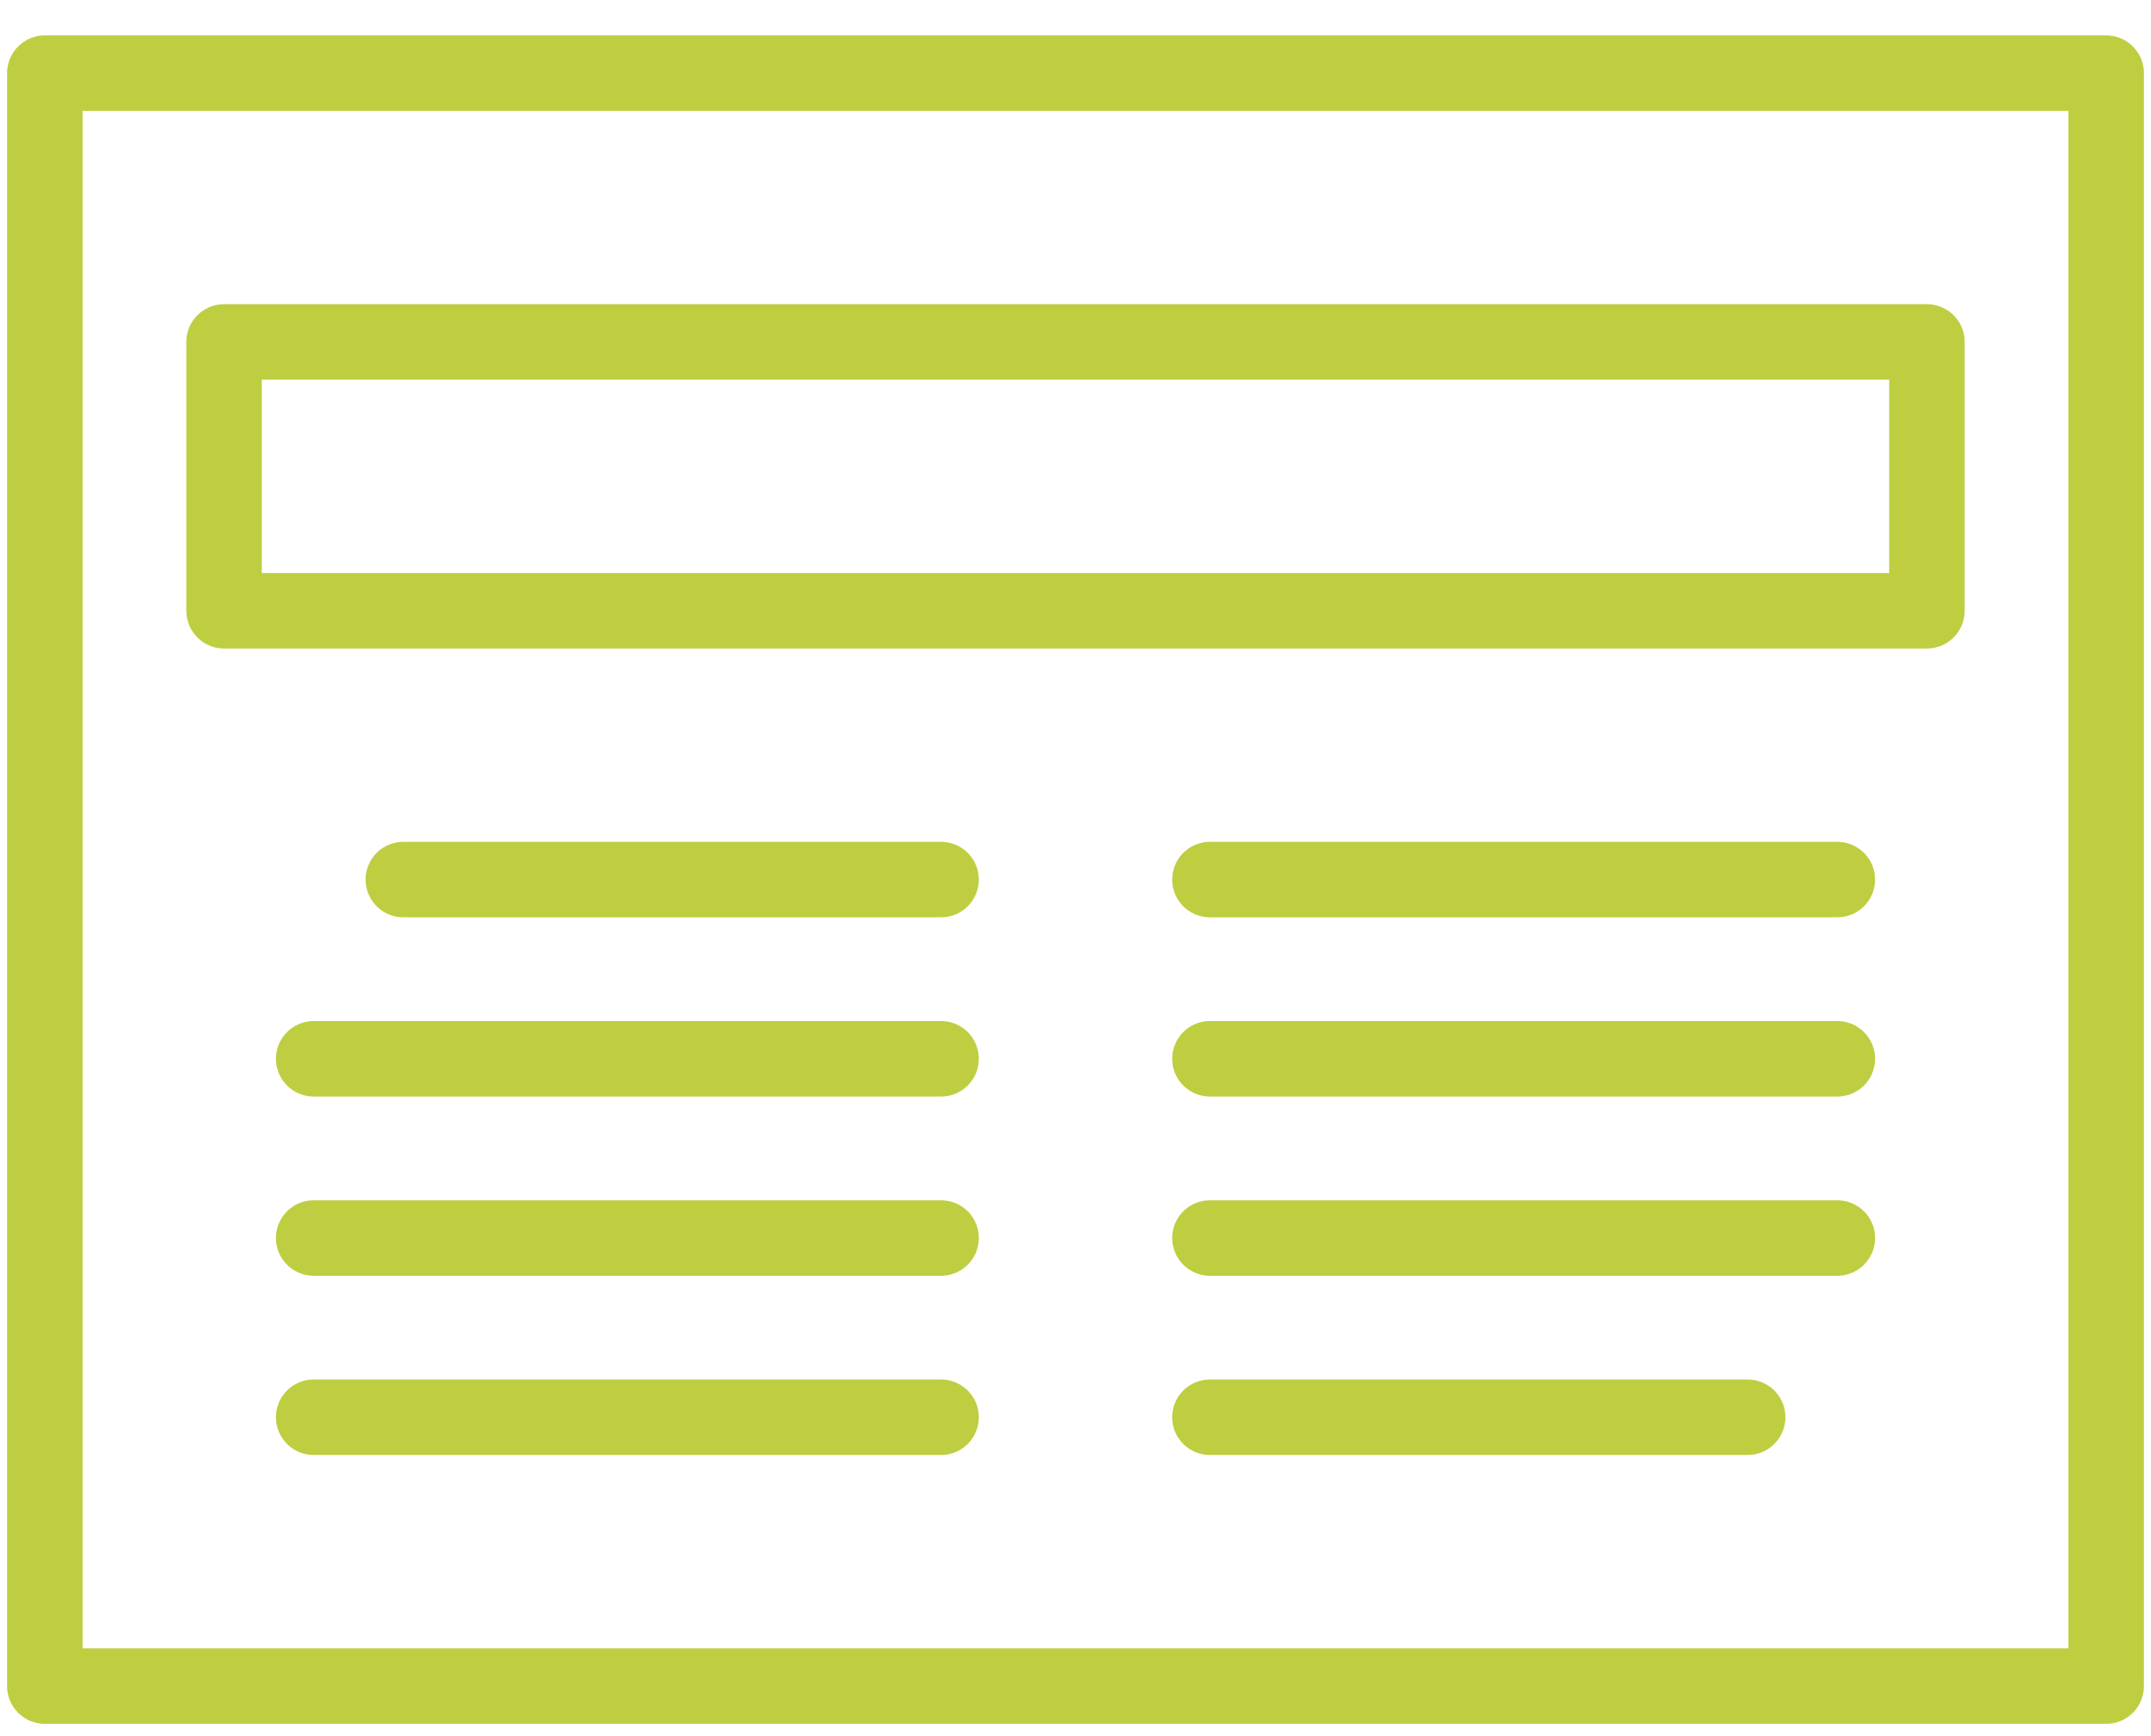
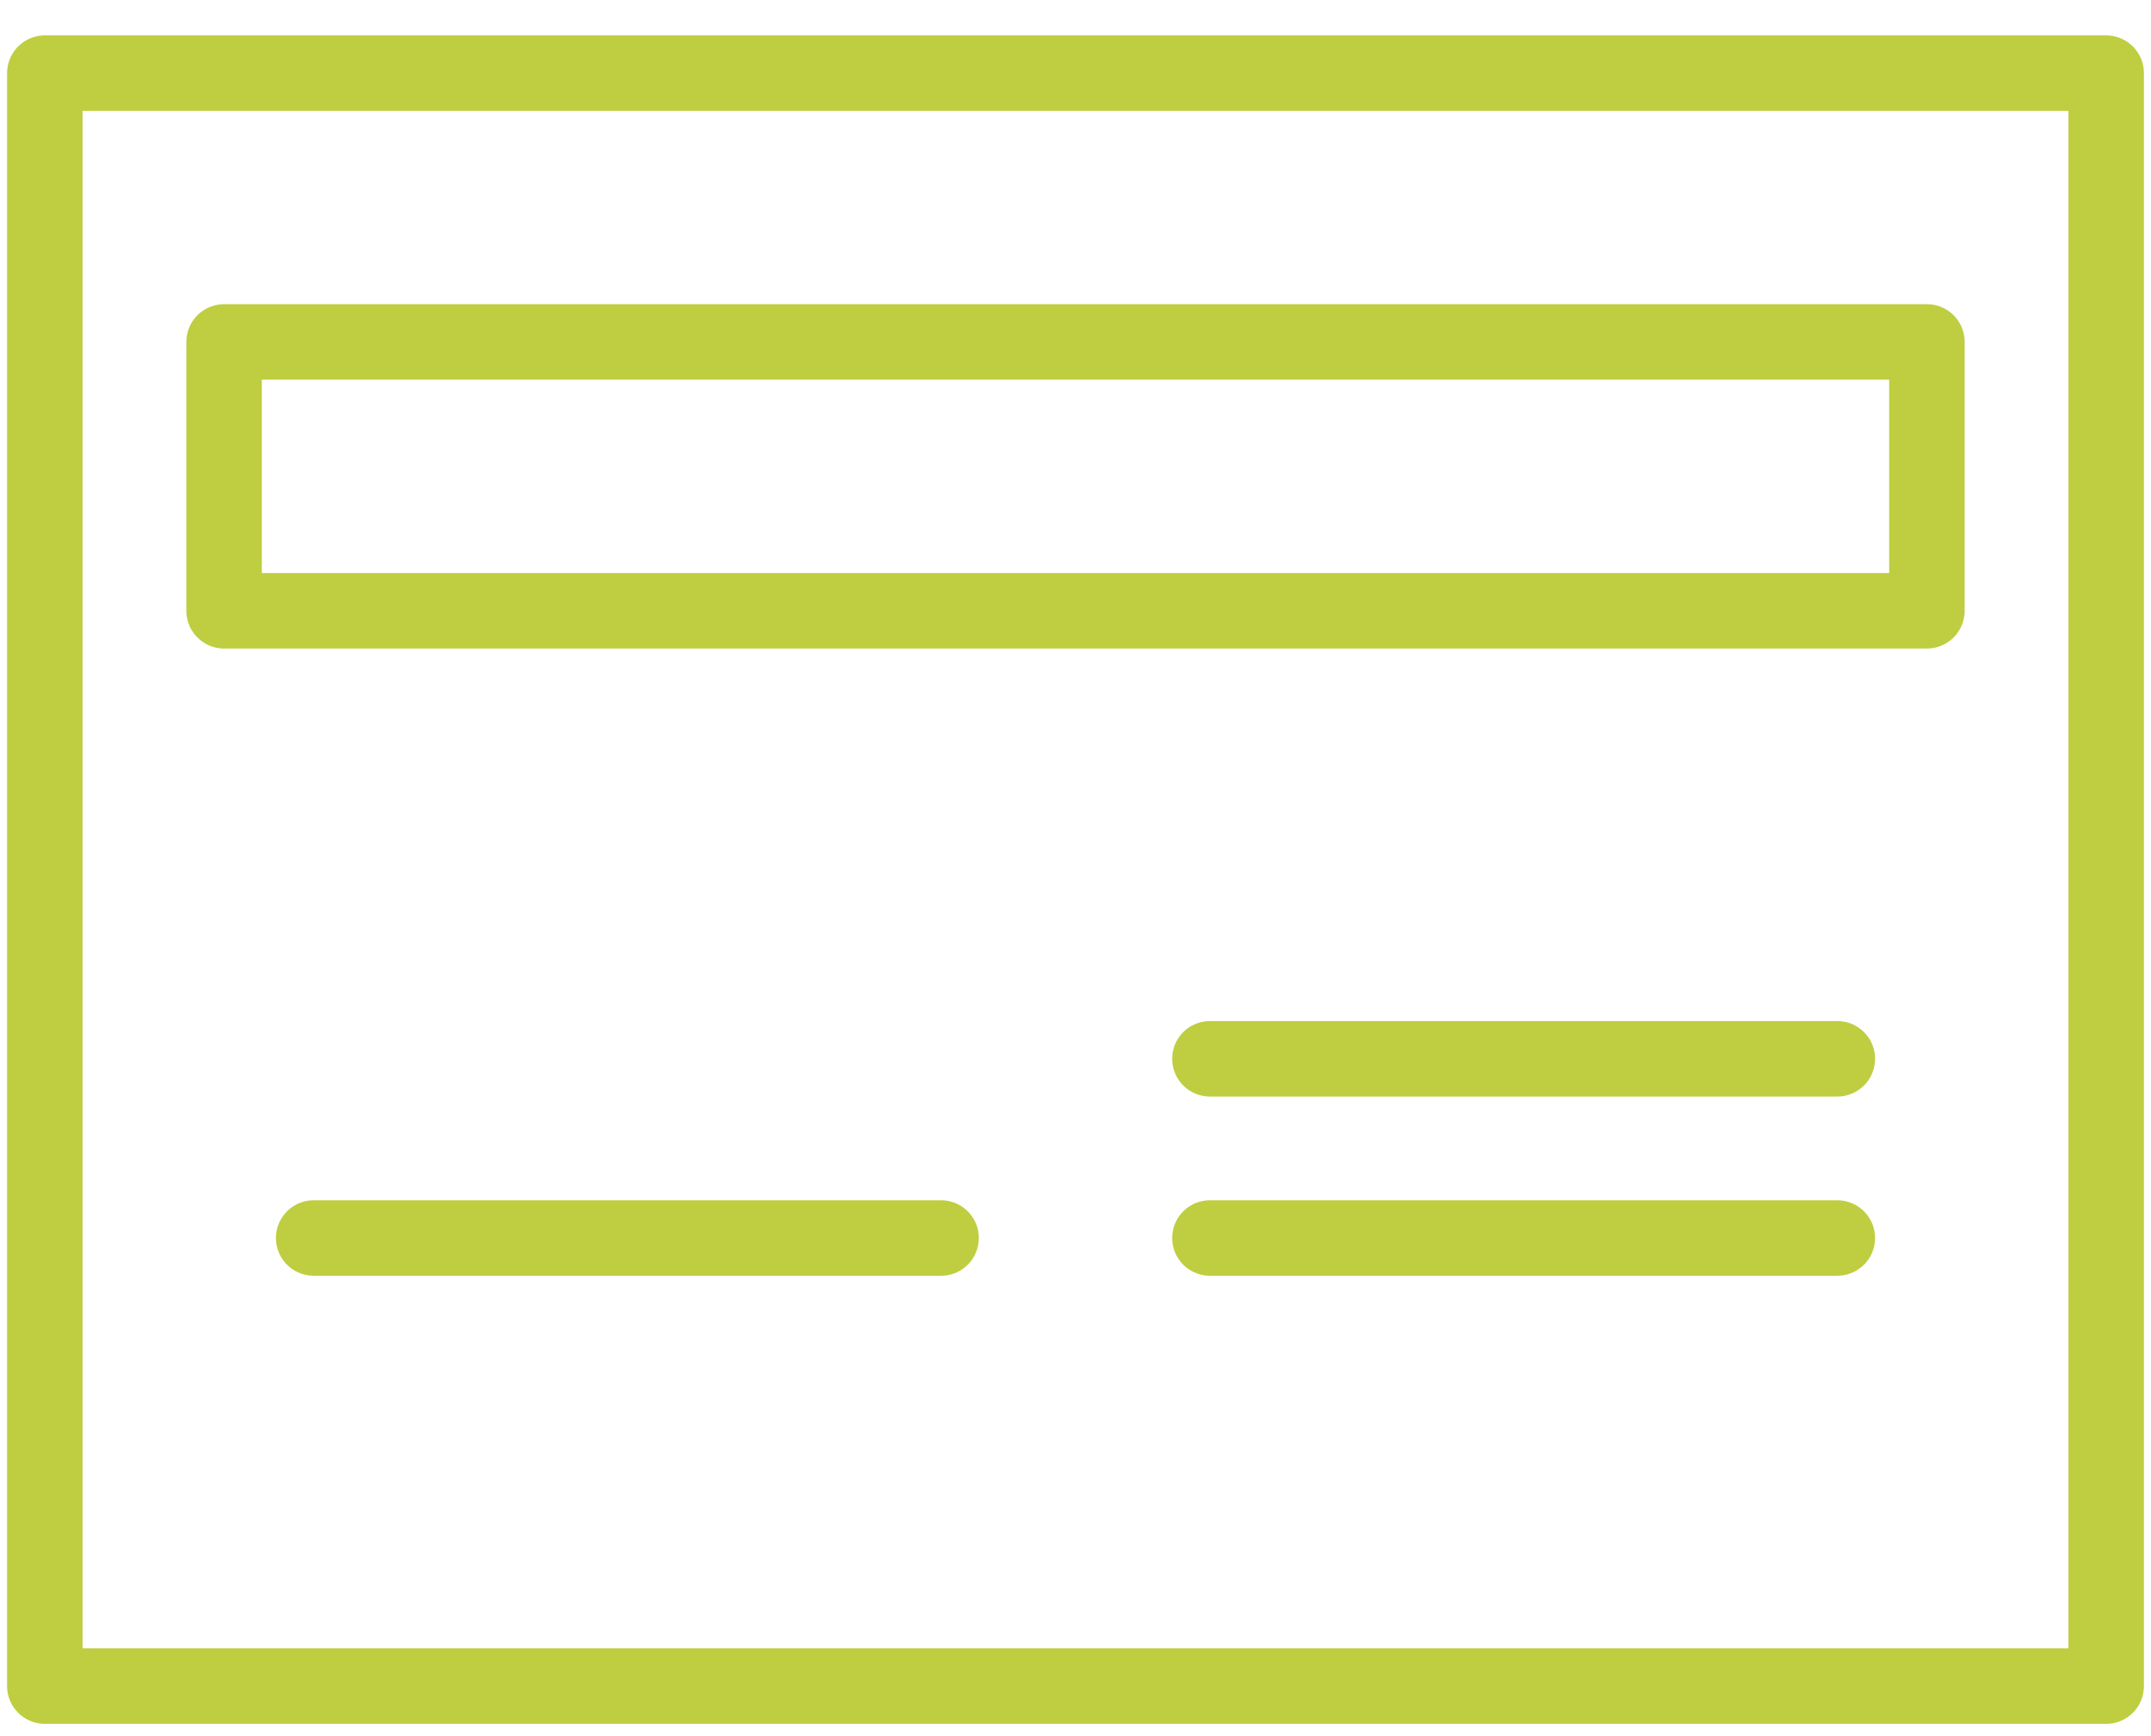
<svg xmlns="http://www.w3.org/2000/svg" width="57" height="46" viewBox="0 0 57 46" fill="none">
  <path d="M55.812 1.938H1.188V44.688H55.812V1.938Z" stroke="#BECE40" stroke-width="2" stroke-miterlimit="10" stroke-linecap="round" stroke-linejoin="round" />
  <path d="M51.062 9.062H5.938V16.188H51.062V9.062Z" stroke="#BECE40" stroke-width="2" stroke-miterlimit="10" stroke-linecap="round" stroke-linejoin="round" />
-   <path d="M10.688 23.312H24.938" stroke="#BECE40" stroke-width="2" stroke-miterlimit="10" stroke-linecap="round" stroke-linejoin="round" />
-   <path d="M8.312 28.062H24.938" stroke="#BECE40" stroke-width="2" stroke-miterlimit="10" stroke-linecap="round" stroke-linejoin="round" />
  <path d="M8.312 32.812H24.938" stroke="#BECE40" stroke-width="2" stroke-miterlimit="10" stroke-linecap="round" stroke-linejoin="round" />
-   <path d="M8.312 37.562H24.938" stroke="#BECE40" stroke-width="2" stroke-miterlimit="10" stroke-linecap="round" stroke-linejoin="round" />
-   <path d="M32.062 23.312H48.688" stroke="#BECE40" stroke-width="2" stroke-miterlimit="10" stroke-linecap="round" stroke-linejoin="round" />
  <path d="M32.062 28.062H48.688" stroke="#BECE40" stroke-width="2" stroke-miterlimit="10" stroke-linecap="round" stroke-linejoin="round" />
  <path d="M32.062 32.812H48.688" stroke="#BECE40" stroke-width="2" stroke-miterlimit="10" stroke-linecap="round" stroke-linejoin="round" />
-   <path d="M32.062 37.562H46.312" stroke="#BECE40" stroke-width="2" stroke-miterlimit="10" stroke-linecap="round" stroke-linejoin="round" />
</svg>